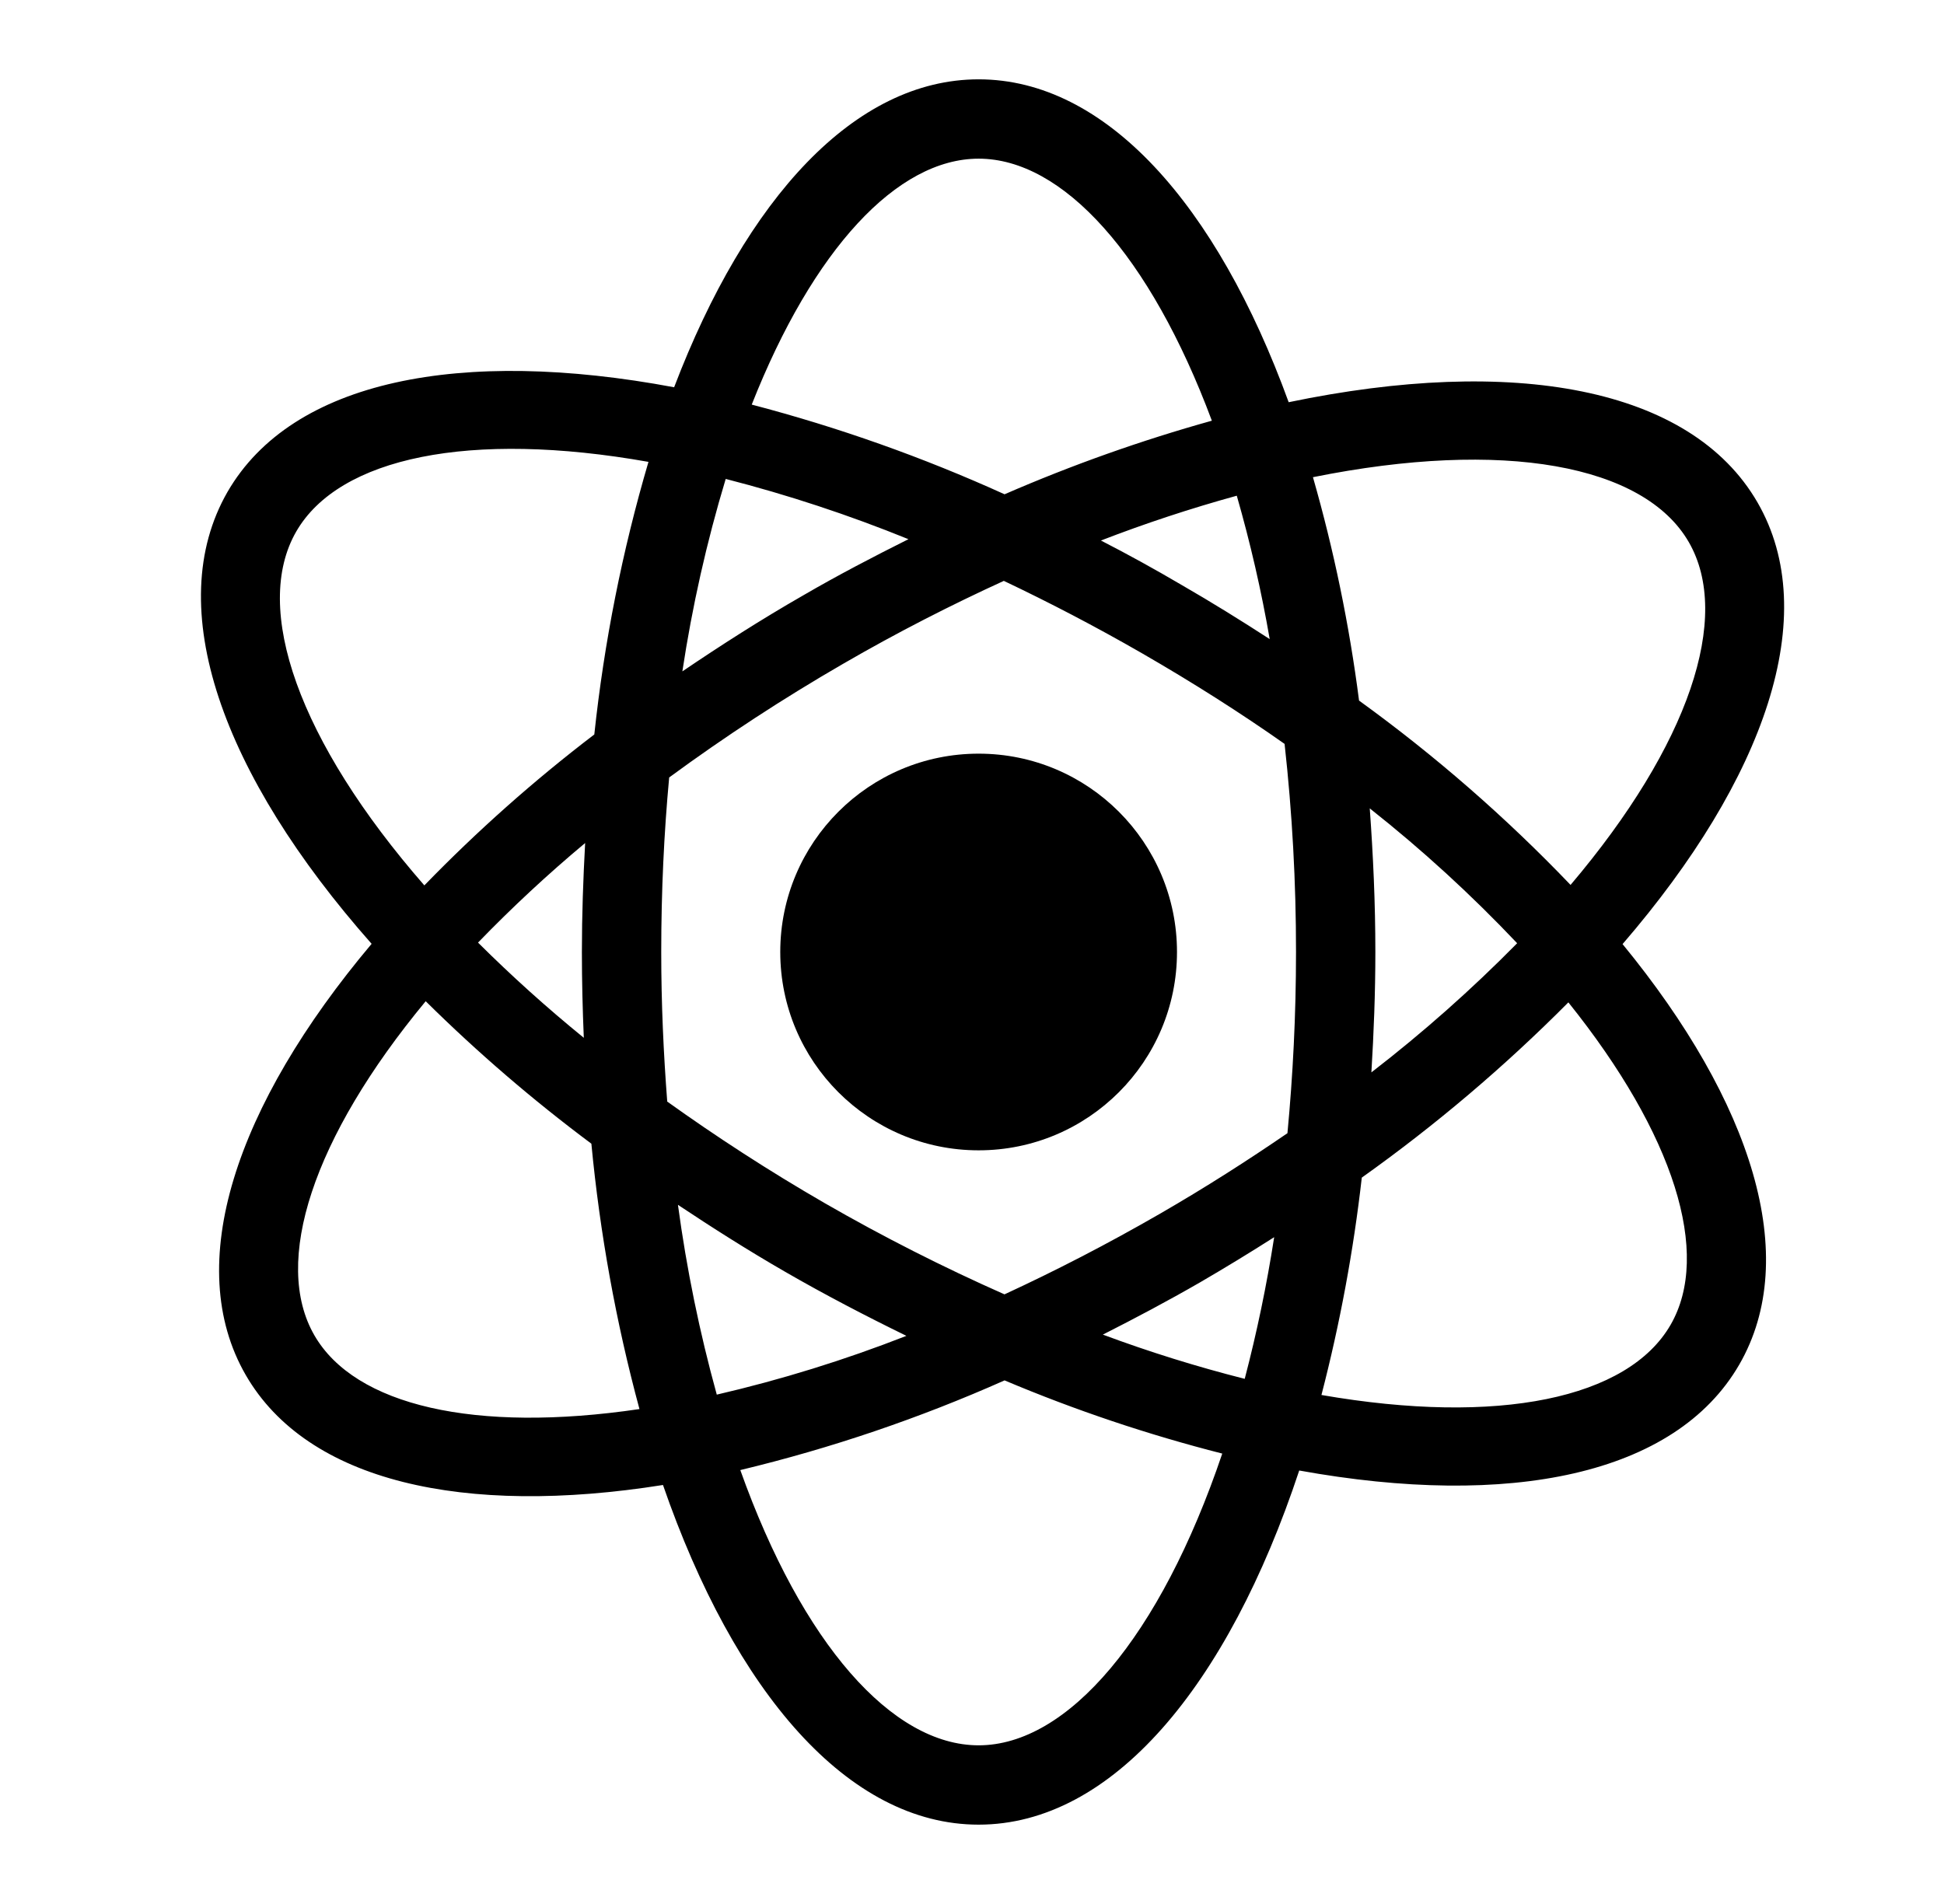
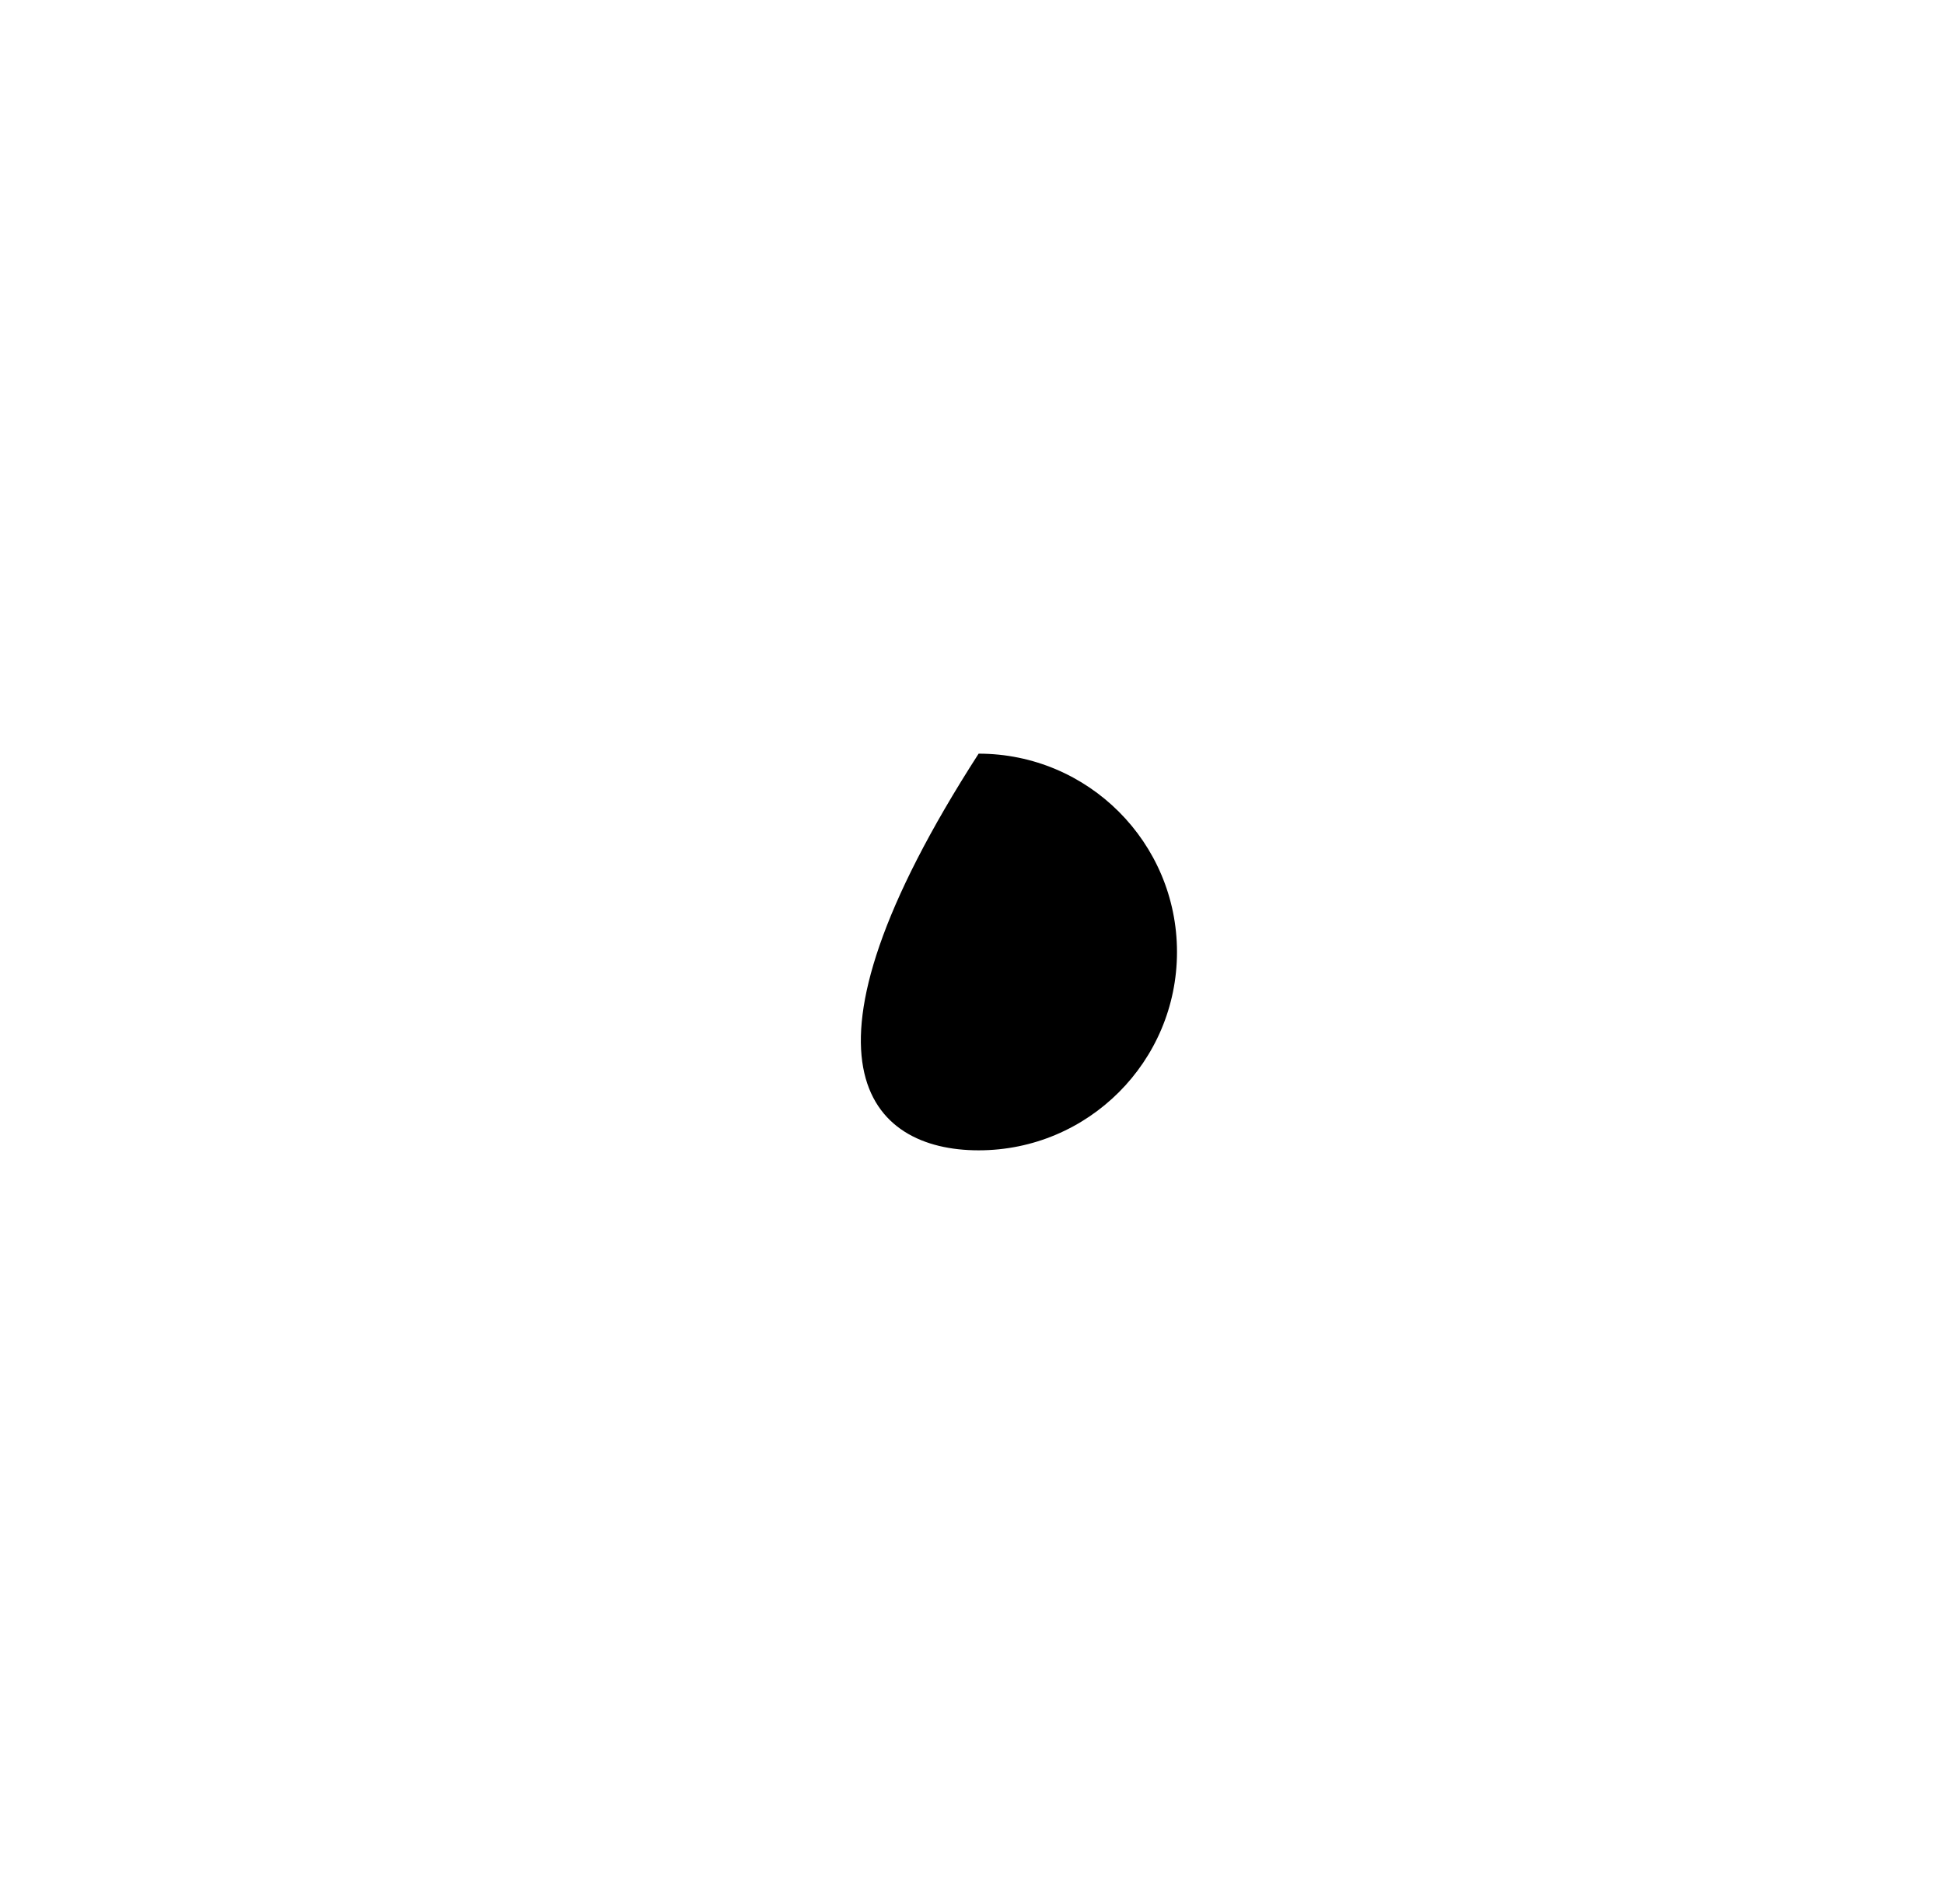
<svg xmlns="http://www.w3.org/2000/svg" width="49" height="48" viewBox="0 0 49 48" fill="none">
-   <path d="M24.667 29C27.428 29 29.667 26.761 29.667 24C29.667 21.239 27.428 19 24.667 19C21.906 19 19.667 21.239 19.667 24C19.667 26.761 21.906 29 24.667 29Z" fill="black" style="fill:black;fill-opacity:1;" />
-   <path d="M44.299 12.666C42.613 9.747 38.116 8.966 32.482 10.14C30.667 5.15 27.867 2 24.667 2C21.55 2 18.812 4.992 16.992 9.763C11.621 8.757 7.367 9.579 5.735 12.4C4.067 15.3 5.601 19.535 9.367 23.794C5.934 27.875 4.592 31.888 6.195 34.666C7.749 37.357 11.695 38.234 16.711 37.437C18.521 42.667 21.381 46 24.667 46C28.029 46 30.945 42.512 32.748 37.072C38.042 38.03 42.227 37.194 43.84 34.401C45.408 31.685 44.164 27.786 40.898 23.801C44.495 19.628 45.936 15.5 44.299 12.666ZM42.567 13.666C43.654 15.548 42.58 18.779 39.587 22.309C37.954 20.602 36.17 19.047 34.256 17.662C34.011 15.758 33.623 13.876 33.094 12.03C37.897 11.063 41.441 11.716 42.567 13.666ZM29.246 30.594C27.91 31.365 26.598 32.04 25.319 32.631C23.769 31.945 22.256 31.177 20.787 30.331C19.355 29.504 18.038 28.644 16.818 27.771C16.725 26.56 16.667 25.308 16.667 24C16.667 22.465 16.737 21 16.867 19.6C18.275 18.566 19.738 17.61 21.249 16.736C22.629 15.936 23.983 15.248 25.302 14.644C26.443 15.186 27.602 15.788 28.79 16.472C30.071 17.211 31.268 17.972 32.379 18.754C32.572 20.496 32.668 22.247 32.667 24C32.667 25.6 32.588 27.12 32.451 28.568C31.446 29.257 30.385 29.936 29.246 30.594ZM32.116 31.194C31.929 32.395 31.682 33.585 31.374 34.761C30.163 34.454 28.969 34.082 27.798 33.646C28.611 33.234 29.427 32.802 30.246 32.33C30.887 31.957 31.51 31.577 32.116 31.19V31.194ZM22.842 33.679C21.289 34.287 19.693 34.782 18.067 35.159C17.633 33.588 17.306 31.989 17.088 30.374C17.955 30.951 18.847 31.518 19.788 32.061C20.81 32.651 21.828 33.179 22.842 33.675V33.679ZM14.715 26.163C13.787 25.408 12.897 24.607 12.049 23.763C12.904 22.879 13.805 22.041 14.749 21.253C14.7 22.152 14.667 23.065 14.667 24C14.667 24.73 14.685 25.449 14.715 26.159V26.163ZM17.199 16.93C17.447 15.287 17.812 13.664 18.292 12.074C19.86 12.476 21.399 12.984 22.898 13.593C22.017 14.034 21.133 14.493 20.246 15.009C19.179 15.621 18.172 16.267 17.199 16.926V16.93ZM27.741 13.63C28.866 13.195 30.012 12.817 31.174 12.497C31.516 13.686 31.793 14.893 32.004 16.112C31.287 15.647 30.552 15.19 29.787 14.749C29.107 14.349 28.425 13.973 27.741 13.622V13.63ZM34.525 20.379C35.844 21.421 37.086 22.558 38.241 23.779C37.092 24.946 35.864 26.034 34.567 27.035C34.627 26.042 34.667 25.035 34.667 24C34.667 22.758 34.611 21.552 34.525 20.371V20.379ZM24.667 4C26.789 4 28.99 6.437 30.546 10.606C28.764 11.103 27.018 11.723 25.321 12.461C23.265 11.528 21.133 10.772 18.948 10.2C20.493 6.283 22.616 4 24.667 4ZM7.467 13.4C8.546 11.531 11.842 10.845 16.345 11.644C15.685 13.889 15.228 16.189 14.98 18.516C13.46 19.676 12.028 20.948 10.696 22.321C7.524 18.684 6.352 15.333 7.467 13.4ZM7.925 33.665C6.861 31.822 7.879 28.685 10.73 25.241C12.037 26.534 13.433 27.734 14.906 28.833C15.121 31.093 15.526 33.331 16.118 35.523C11.972 36.135 8.948 35.436 7.925 33.665ZM24.667 44C22.487 44 20.221 41.44 18.66 37.061C20.945 36.512 23.174 35.755 25.321 34.8C27.102 35.552 28.936 36.168 30.808 36.645C29.244 41.272 26.912 44 24.667 44ZM42.108 33.4C41.036 35.257 37.772 35.943 33.308 35.168C33.775 33.367 34.115 31.536 34.325 29.688C36.183 28.366 37.925 26.888 39.532 25.27C42.204 28.6 43.142 31.61 42.108 33.4Z" fill="black" style="fill:black;fill-opacity:1;" />
+   <path d="M24.667 29C27.428 29 29.667 26.761 29.667 24C29.667 21.239 27.428 19 24.667 19C19.667 26.761 21.906 29 24.667 29Z" fill="black" style="fill:black;fill-opacity:1;" />
</svg>